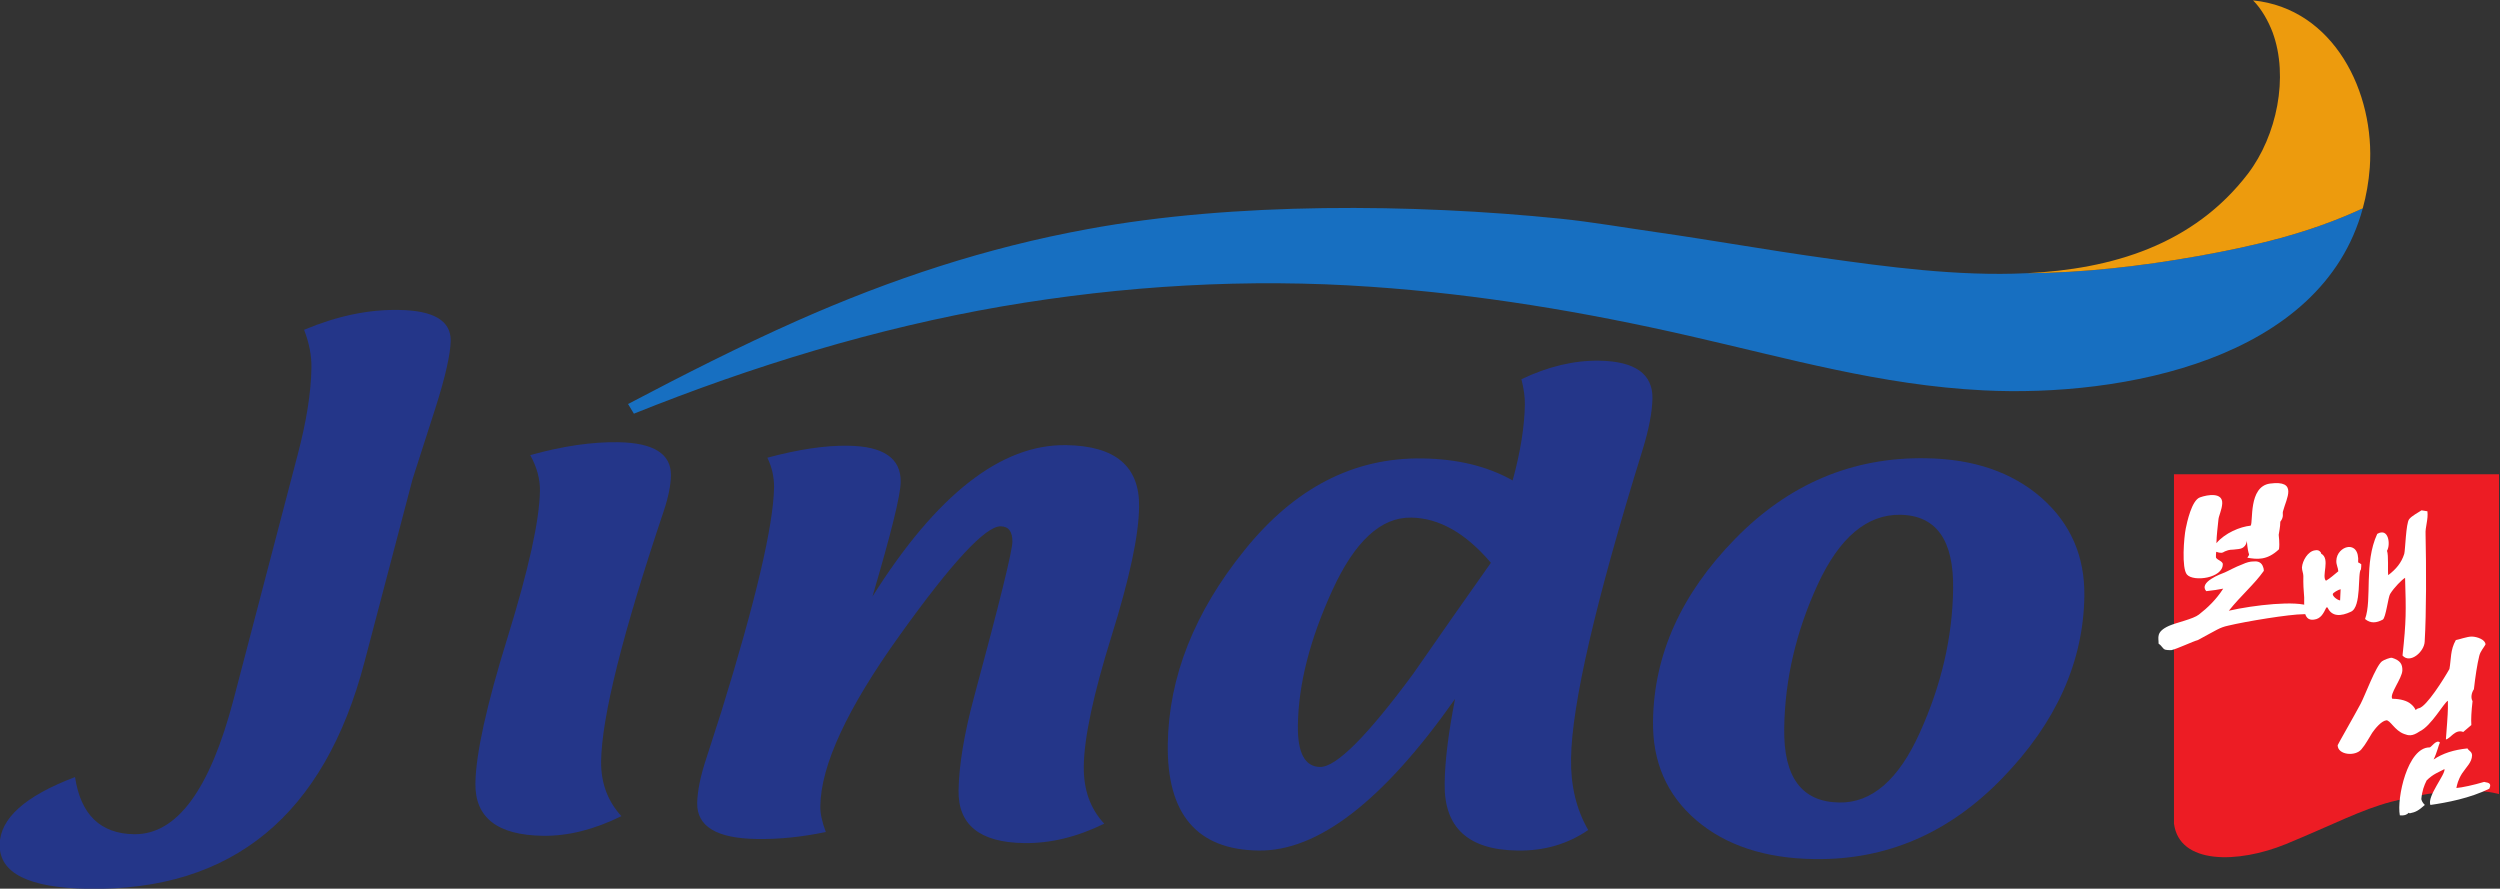
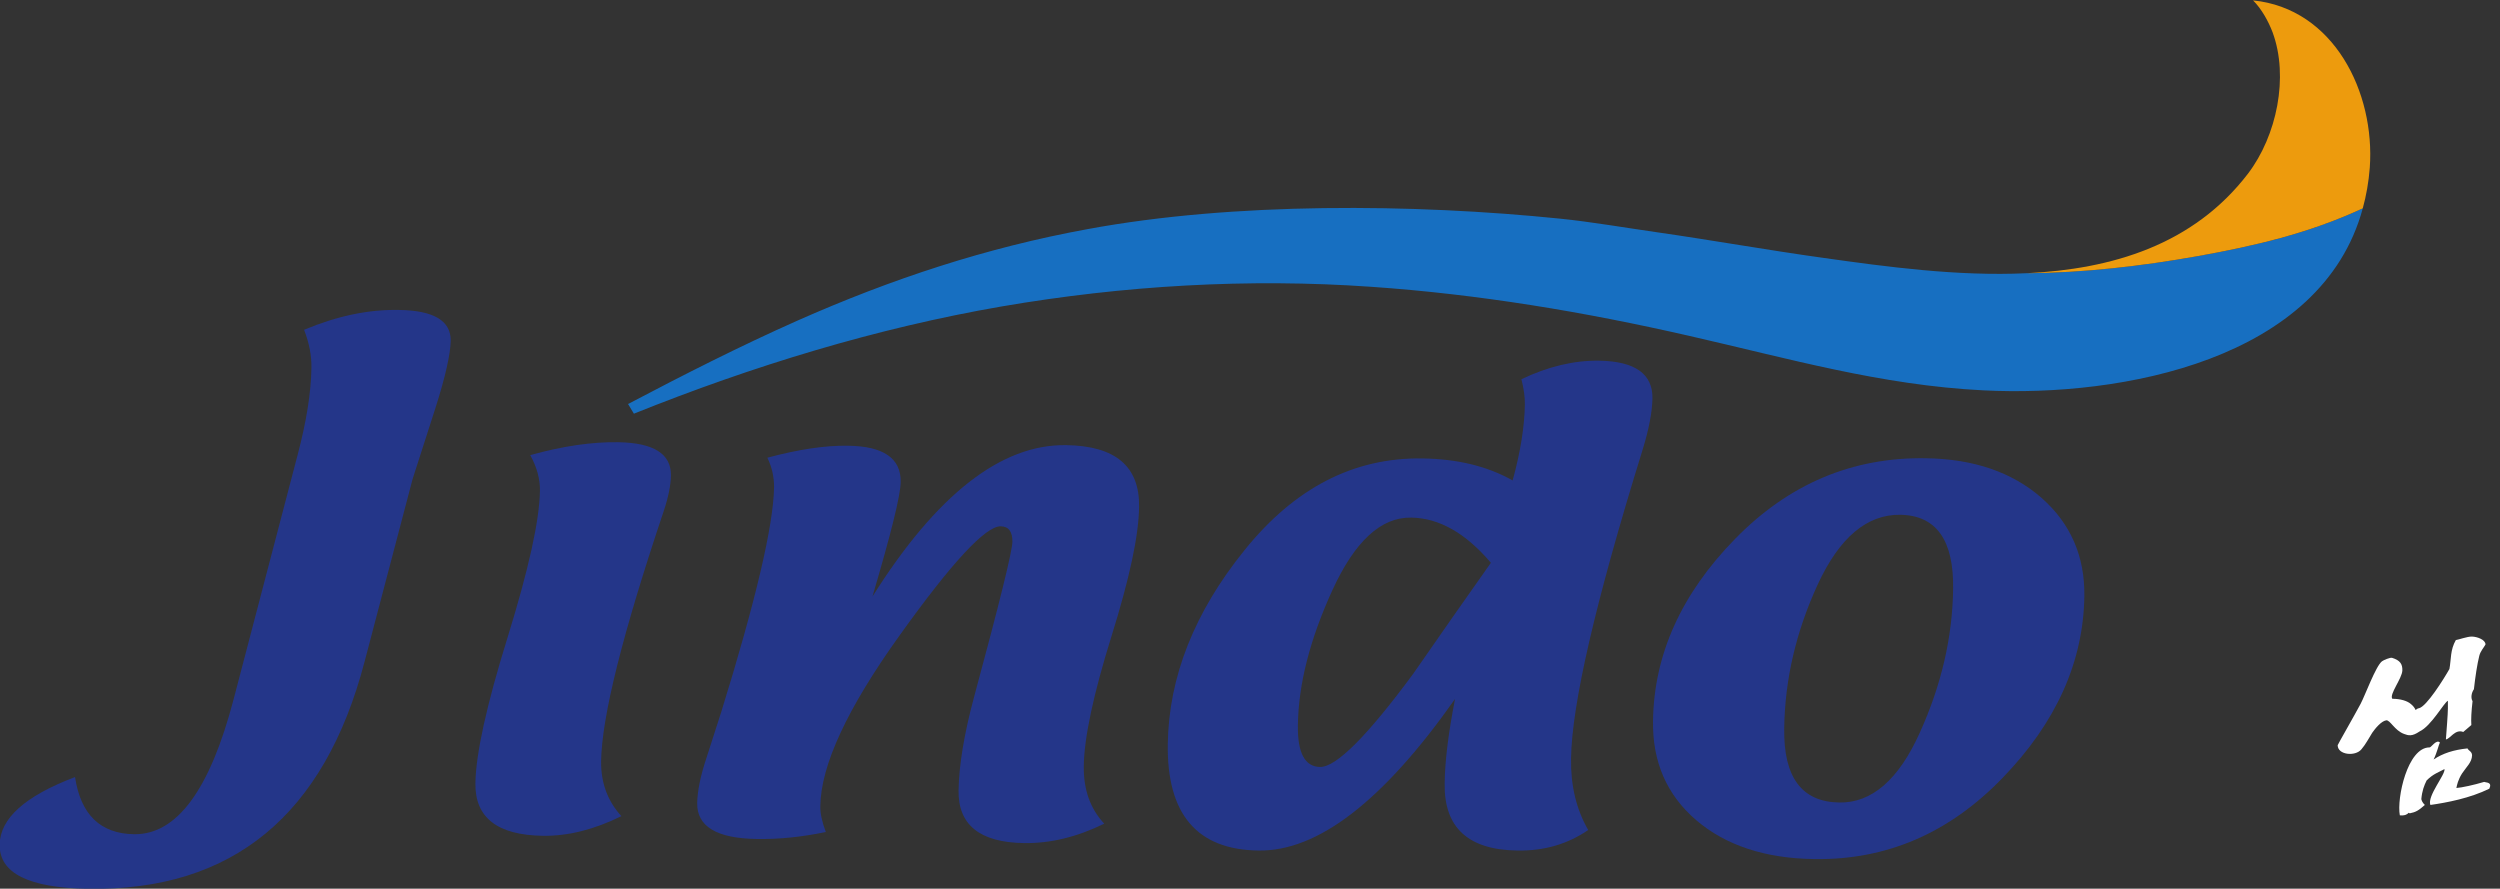
<svg xmlns="http://www.w3.org/2000/svg" version="1.1" id="svg2" xml:space="preserve" width="1406.595" height="500" viewBox="0 0 1406.595 500">
  <rect x="0" y="0" width="1406.595" height="500" fill="#333333" stroke="none" />
  <defs id="defs6" />
  <g id="g10" transform="matrix(1.333,0,0,-1.333,-427.489,-26.372)">
    <g id="g32" />
    <g id="g835" transform="matrix(16.918,0,0,16.918,-2657.837,-8466.735)">
      <g id="g821">
        <path d="m 177.929,479.901 c 0.142,-0.938 0.634,-1.413 1.473,-1.426 1.066,-0.015 1.892,1.106 2.484,3.369 l 1.593,6.082 c 0.225,0.845 0.339,1.575 0.348,2.188 0.005,0.302 -0.056,0.618 -0.183,0.946 0.818,0.343 1.605,0.51 2.363,0.495 0.872,-0.012 1.301,-0.269 1.295,-0.771 -0.008,-0.336 -0.133,-0.898 -0.385,-1.687 -0.373,-1.161 -0.563,-1.746 -0.567,-1.764 l -1.196,-4.548 c -1.002,-3.836 -3.3,-5.729 -6.896,-5.671 -1.485,0.02 -2.222,0.39 -2.209,1.104 0.01,0.652 0.636,1.212 1.88,1.683" style="fill:#243689;fill-opacity:1;fill-rule:nonzero;stroke:none;stroke-width:0.1" id="path130" />
        <path d="m 191.482,488.255 c -0.66,0.011 -1.39,-0.097 -2.196,-0.322 0.165,-0.3 0.246,-0.593 0.242,-0.889 -0.012,-0.744 -0.281,-1.957 -0.805,-3.651 -0.527,-1.696 -0.794,-2.911 -0.805,-3.644 -0.014,-0.858 0.545,-1.296 1.679,-1.313 0.628,-0.01 1.283,0.154 1.963,0.49 -0.344,0.375 -0.511,0.831 -0.506,1.363 0.015,1.117 0.537,3.193 1.559,6.239 0.118,0.35 0.179,0.654 0.183,0.896 0.008,0.54 -0.43,0.817 -1.314,0.831" style="fill:#243689;fill-opacity:1;fill-rule:nonzero;stroke:none;stroke-width:0.1" id="path132" />
        <path d="m 197.824,484.406 c 1.6,2.544 3.214,3.803 4.833,3.776 1.229,-0.017 1.835,-0.531 1.819,-1.537 -0.008,-0.72 -0.241,-1.798 -0.69,-3.235 -0.449,-1.443 -0.681,-2.521 -0.69,-3.239 -0.008,-0.582 0.161,-1.058 0.51,-1.433 -0.677,-0.332 -1.345,-0.495 -2.002,-0.484 -1.1,0.015 -1.645,0.454 -1.632,1.313 0.011,0.632 0.139,1.413 0.389,2.339 0.632,2.337 0.951,3.626 0.954,3.864 0.003,0.254 -0.093,0.383 -0.291,0.387 -0.38,0.004 -1.221,-0.902 -2.525,-2.725 -1.305,-1.82 -1.965,-3.24 -1.976,-4.262 -0.003,-0.174 0.042,-0.388 0.137,-0.64 -0.595,-0.124 -1.169,-0.184 -1.722,-0.174 -1,0.014 -1.496,0.312 -1.487,0.896 0.006,0.304 0.083,0.684 0.236,1.141 l 0.365,1.134 c 0.864,2.786 1.301,4.652 1.317,5.603 0.001,0.261 -0.054,0.507 -0.168,0.738 0.776,0.208 1.446,0.309 2.011,0.299 0.889,-0.01 1.326,-0.317 1.316,-0.904 -0.003,-0.336 -0.241,-1.286 -0.704,-2.857" style="fill:#243689;fill-opacity:1;fill-rule:nonzero;stroke:none;stroke-width:0.1" id="path134" />
        <path d="m 212.1,479.74 c -0.019,-1.098 0.586,-1.656 1.813,-1.672 0.661,-0.012 1.251,0.157 1.768,0.512 -0.295,0.511 -0.439,1.104 -0.428,1.781 0.018,1.358 0.613,3.925 1.783,7.699 0.16,0.516 0.24,0.946 0.248,1.284 0.01,0.615 -0.433,0.93 -1.328,0.945 -0.628,0.009 -1.276,-0.144 -1.941,-0.462 0.057,-0.228 0.089,-0.438 0.086,-0.632 -0.009,-0.545 -0.109,-1.181 -0.305,-1.894 -0.63,0.356 -1.379,0.537 -2.25,0.549 -1.713,0.027 -3.191,-0.736 -4.44,-2.289 -1.251,-1.549 -1.888,-3.16 -1.914,-4.835 -0.026,-1.75 0.729,-2.638 2.261,-2.658 1.48,-0.025 3.114,1.235 4.906,3.782 -0.165,-0.843 -0.253,-1.547 -0.259,-2.11 z m -0.783,2.741 c -1.149,-1.558 -1.923,-2.333 -2.326,-2.328 -0.38,0.007 -0.566,0.353 -0.553,1.046 0.014,1.025 0.303,2.146 0.86,3.363 0.558,1.221 1.214,1.827 1.968,1.812 0.692,-0.01 1.356,-0.384 1.987,-1.127 -0.646,-0.915 -1.293,-1.837 -1.936,-2.766" style="fill:#243689;fill-opacity:1;fill-rule:nonzero;stroke:none;stroke-width:0.1" id="path136" />
        <path d="m 226.021,479.882 c 1.333,1.378 2.013,2.888 2.038,4.527 0.015,0.998 -0.341,1.817 -1.07,2.459 -0.732,0.64 -1.694,0.97 -2.885,0.987 -1.834,0.03 -3.422,-0.642 -4.761,-2.014 -1.341,-1.372 -2.022,-2.884 -2.045,-4.539 -0.017,-1.02 0.343,-1.847 1.078,-2.477 0.734,-0.628 1.72,-0.954 2.946,-0.97 1.799,-0.028 3.366,0.646 4.699,2.027 z m -5.45,1.237 c 0.017,1.223 0.297,2.418 0.837,3.589 0.542,1.171 1.228,1.747 2.056,1.737 0.9,-0.015 1.341,-0.631 1.321,-1.855 -0.016,-1.197 -0.292,-2.387 -0.825,-3.568 -0.531,-1.187 -1.205,-1.77 -2.016,-1.756 -0.935,0.015 -1.393,0.63 -1.373,1.853" style="fill:#243689;fill-opacity:1;fill-rule:nonzero;stroke:none;stroke-width:0.1" id="path138" />
-         <path d="m 230.295,478.741 v 8.714 h 8.109 v -7.979 c 0,0 -0.869,0.29 -2.69,-0.192 -0.742,-0.193 -1.44,-0.566 -2.631,-1.057 -1.19,-0.485 -2.656,-0.515 -2.788,0.514 v 0 0 0" style="fill:#ed1c24;fill-opacity:1;fill-rule:evenodd;stroke:none;stroke-width:0.1" id="path140" />
-         <path d="m 232.208,486.173 c 0.069,0.086 -0.062,0.972 0.48,1.05 0.705,0.093 0.411,-0.37 0.329,-0.686 -0.025,-0.062 0.033,-0.136 -0.069,-0.266 0,-0.133 -0.033,-0.265 -0.04,-0.327 0,-0.026 0.029,-0.202 0.007,-0.36 -0.301,-0.286 -0.555,-0.25 -0.789,-0.211 0.046,0.071 0.046,0.071 0.039,0.096 -0.014,0.038 -0.033,0.108 -0.053,0.329 0,0 0,-0.184 -0.203,-0.208 -0.111,-0.013 -0.162,-0.019 -0.208,-0.019 -0.044,-0.004 -0.061,-0.013 -0.134,-0.039 -0.068,-0.044 -0.105,-0.049 -0.218,-0.011 -0.007,-0.052 -0.007,-0.084 -0.007,-0.128 -0.006,-0.068 0.176,-0.1 0.171,-0.183 0,-0.347 -0.729,-0.444 -0.893,-0.258 -0.14,0.159 -0.075,0.94 -0.031,1.15 0.031,0.151 0.146,0.701 0.353,0.776 0.199,0.072 0.571,0.129 0.557,-0.151 -0.006,-0.15 -0.089,-0.317 -0.094,-0.398 -0.023,-0.227 -0.045,-0.385 -0.051,-0.593 0.213,0.254 0.589,0.41 0.854,0.437 z m -1.108,-1.634 c -0.196,0.223 0.362,0.429 0.465,0.468 0.075,0.031 0.256,0.135 0.441,0.203 0.095,0.045 0.19,0.07 0.265,0.07 0.006,0 0.006,0 0.011,0 0.007,0 0,0 0.007,0 0.114,0.013 0.197,-0.033 0.23,-0.138 0.012,-0.026 0.018,-0.06 0.018,-0.096 -0.241,-0.341 -0.564,-0.608 -0.873,-0.995 0.618,0.142 1.696,0.262 2.012,0.11 -0.027,-0.076 0.044,-0.206 -0.147,-0.197 -0.348,0 -1.434,-0.178 -1.884,-0.286 -0.214,-0.047 -0.271,-0.101 -0.753,-0.359 -0.126,-0.033 -0.522,-0.222 -0.663,-0.252 -0.135,0 -0.179,0.01 -0.203,0.049 -0.037,0.032 -0.049,0.07 -0.115,0.114 0.006,0.145 -0.08,0.291 0.26,0.444 0.184,0.081 0.607,0.17 0.746,0.281 0.217,0.168 0.432,0.375 0.607,0.647 -0.124,-0.024 -0.251,-0.045 -0.424,-0.063" style="fill:#ffffff;fill-opacity:1;fill-rule:nonzero;stroke:none;stroke-width:0.1" id="path142" />
-         <path d="m 236.572,485.965 c 0.018,-0.834 0.021,-1.961 -0.022,-2.685 -0.009,-0.25 -0.362,-0.562 -0.553,-0.347 0.094,0.866 0.089,1.106 0.064,1.939 -0.075,-0.043 -0.27,-0.235 -0.373,-0.403 -0.048,-0.071 -0.107,-0.596 -0.184,-0.64 -0.152,-0.082 -0.301,-0.103 -0.442,0.015 0.181,0.49 -0.034,1.392 0.304,2.124 0.287,0.167 0.336,-0.269 0.244,-0.422 0.043,-0.116 0.014,-0.488 0.03,-0.608 0.199,0.153 0.328,0.306 0.4,0.531 0.027,0.092 0.041,0.767 0.123,0.866 0.066,0.084 0.217,0.159 0.309,0.221 l 0.146,-0.024 c 0.025,-0.2 -0.057,-0.397 -0.046,-0.567 z m -2.315,-1.5 c -0.002,-0.059 0.113,-0.147 0.183,-0.157 0.003,0.093 0.011,0.188 0.013,0.279 -0.054,-0.009 -0.196,-0.089 -0.196,-0.122 z m 0.703,0.617 c -0.09,-0.083 0.023,-0.939 -0.252,-1.057 -0.244,-0.114 -0.474,-0.132 -0.582,0.108 h -0.029 c -0.071,-0.148 -0.139,-0.285 -0.309,-0.304 -0.3,-0.044 -0.235,0.373 -0.244,0.553 -0.016,0.188 -0.025,0.338 -0.021,0.535 0,0.067 -0.035,0.138 -0.035,0.214 0.013,0.17 0.149,0.404 0.325,0.427 0.063,0.012 0.102,0.003 0.145,-0.05 l 0.011,-0.034 c 0.234,-0.127 0,-0.563 0.118,-0.675 0.1,0.057 0.208,0.154 0.308,0.236 -0.005,0.091 -0.053,0.159 -0.049,0.263 0.008,0.373 0.588,0.553 0.544,-0.041 0.024,-0.013 0.048,-0.021 0.078,-0.047 0,-0.035 0,-0.079 -0.008,-0.128" style="fill:#ffffff;fill-opacity:1;fill-rule:nonzero;stroke:none;stroke-width:0.1" id="path144" />
        <path d="m 237.618,480.616 c 0.026,-0.059 0.114,-0.076 0.114,-0.174 -0.004,-0.173 -0.139,-0.285 -0.249,-0.45 -0.103,-0.163 -0.127,-0.29 -0.142,-0.364 0.142,0.011 0.431,0.074 0.692,0.152 0.051,-0.021 0.208,0 0.13,-0.169 -0.483,-0.238 -1.057,-0.347 -1.471,-0.406 -0.086,0.219 0.381,0.764 0.352,0.895 -0.133,-0.074 -0.283,-0.119 -0.445,-0.283 -0.063,-0.125 -0.114,-0.26 -0.133,-0.467 0.013,-0.047 0.029,-0.086 0.088,-0.145 -0.156,-0.139 -0.226,-0.179 -0.377,-0.209 -0.011,0.009 -0.018,0.009 -0.028,0.013 -0.036,-0.042 -0.097,-0.074 -0.219,-0.063 -0.081,0.423 0.19,1.695 0.741,1.695 0.039,-0.008 0.17,0.212 0.259,0.122 -0.031,-0.054 -0.071,-0.252 -0.158,-0.424 0.231,0.155 0.499,0.241 0.846,0.277 z m -1.58,0.36 c -0.238,0.084 -0.352,0.357 -0.449,0.34 -0.122,-0.019 -0.274,-0.203 -0.347,-0.309 -0.087,-0.138 -0.163,-0.288 -0.27,-0.413 -0.153,-0.187 -0.593,-0.141 -0.593,0.102 0,0.013 0.419,0.744 0.573,1.033 0.111,0.209 0.376,0.936 0.531,1.059 0.036,0.029 0.209,0.104 0.256,0.087 0.2,-0.063 0.258,-0.156 0.254,-0.314 -0.007,-0.201 -0.334,-0.6 -0.25,-0.707 0.196,0 0.37,-0.049 0.463,-0.131 0.053,-0.044 0.093,-0.09 0.117,-0.149 0.029,0.024 0.052,0.041 0.087,0.045 0.189,0.047 0.611,0.719 0.757,0.978 0.046,0.249 0.018,0.474 0.16,0.722 0.065,0.008 0.291,0.092 0.405,0.087 0.132,-0.004 0.335,-0.079 0.335,-0.197 -0.034,-0.067 -0.127,-0.167 -0.155,-0.283 -0.053,-0.214 -0.099,-0.518 -0.134,-0.833 -0.064,-0.094 -0.082,-0.218 -0.034,-0.298 -0.03,-0.262 -0.04,-0.452 -0.03,-0.596 l -0.202,-0.173 c -0.202,0.081 -0.327,-0.173 -0.433,-0.186 0.015,0.203 0.05,0.641 0.05,0.775 v 0.19 c -0.102,-0.051 -0.415,-0.631 -0.707,-0.766 -0.188,-0.13 -0.28,-0.101 -0.384,-0.063" style="fill:#ffffff;fill-opacity:1;fill-rule:nonzero;stroke:none;stroke-width:0.1" id="path146" />
        <path d="m 234.952,494.066 c -1.312,-0.603 -2.651,-0.915 -4.068,-1.169 -1.398,-0.248 -2.847,-0.417 -4.272,-0.426 -1.713,-0.081 -3.498,0.162 -5.058,0.382 -1.387,0.193 -2.765,0.44 -4.151,0.639 -0.757,0.108 -1.66,0.263 -2.419,0.34 -3.665,0.374 -8.143,0.415 -11.79,-0.26 -2.528,-0.462 -4.886,-1.24 -7.248,-2.286 -1.431,-0.636 -2.829,-1.346 -4.22,-2.078 l 0.146,-0.241 c 2.96,1.189 6.054,2.137 9.179,2.676 3.038,0.521 6.137,0.705 9.21,0.49 2.682,-0.185 5.314,-0.624 7.941,-1.225 2.486,-0.566 4.789,-1.232 7.337,-1.359 3.459,-0.175 8.444,0.76 9.466,4.541 -0.017,-0.008 -0.033,-0.019 -0.053,-0.024" style="fill:#176fc1;fill-opacity:1;fill-rule:nonzero;stroke:none;stroke-width:0.1" id="path148" />
        <path d="m 234.952,494.066 c 0.02,0.005 0.036,0.016 0.053,0.024 0.088,0.319 0.147,0.652 0.175,1.011 0.137,1.882 -0.897,3.974 -2.912,4.177 0.211,-0.209 0.383,-0.521 0.487,-0.795 0.411,-1.114 0.105,-2.583 -0.613,-3.527 -1.364,-1.78 -3.392,-2.383 -5.53,-2.485 1.425,0.009 2.874,0.178 4.272,0.426 1.417,0.254 2.756,0.566 4.068,1.169" style="fill:#ed9b0d;fill-opacity:1;fill-rule:nonzero;stroke:none;stroke-width:0.1" id="path150" />
      </g>
    </g>
    <g id="g858" transform="matrix(17.88,0,0,17.88,-2771.124,-5894.188)">
      <g id="g846">
        <path d="m 187.192,349.132 c -0.718,0.014 -1.462,-0.144 -2.236,-0.469 0.12,-0.309 0.177,-0.608 0.174,-0.895 -0.009,-0.579 -0.118,-1.27 -0.328,-2.07 l -1.509,-5.754 c -0.561,-2.14 -1.342,-3.201 -2.35,-3.187 -0.794,0.011 -1.259,0.461 -1.394,1.349 -1.178,-0.445 -1.77,-0.975 -1.779,-1.592 -0.011,-0.676 0.685,-1.025 2.089,-1.047 3.404,-0.053 5.579,1.737 6.526,5.367 l 1.131,4.303 c 0.005,0.018 0.185,0.572 0.537,1.67 0.238,0.746 0.358,1.277 0.363,1.596 0.006,0.474 -0.399,0.717 -1.224,0.729" style="fill:#ffffff;fill-opacity:1;fill-rule:nonzero;stroke:none;stroke-width:0.1" id="path162" />
        <path d="m 192.373,346.01 c -0.625,0.011 -1.317,-0.093 -2.079,-0.306 0.156,-0.282 0.233,-0.56 0.228,-0.839 -0.011,-0.704 -0.264,-1.854 -0.76,-3.455 -0.498,-1.605 -0.752,-2.754 -0.763,-3.448 -0.012,-0.811 0.515,-1.226 1.588,-1.242 0.595,-0.011 1.214,0.145 1.857,0.463 -0.325,0.354 -0.483,0.786 -0.477,1.29 0.015,1.056 0.509,3.021 1.474,5.901 0.113,0.333 0.168,0.62 0.174,0.849 0.007,0.511 -0.408,0.773 -1.242,0.787" style="fill:#ffffff;fill-opacity:1;fill-rule:nonzero;stroke:none;stroke-width:0.1" id="path164" />
        <path d="m 202.944,345.941 c -1.53,0.024 -3.057,-1.166 -4.573,-3.572 0.44,1.485 0.665,2.384 0.668,2.702 0.008,0.554 -0.406,0.845 -1.246,0.855 -0.535,0.009 -1.168,-0.086 -1.903,-0.283 0.11,-0.218 0.161,-0.45 0.16,-0.698 -0.017,-0.9 -0.429,-2.665 -1.247,-5.301 l -0.345,-1.072 c -0.145,-0.434 -0.218,-0.792 -0.223,-1.079 -0.009,-0.553 0.458,-0.834 1.408,-0.849 0.523,-0.009 1.066,0.046 1.628,0.165 -0.089,0.237 -0.132,0.44 -0.13,0.606 0.011,0.966 0.635,2.309 1.871,4.032 1.233,1.724 2.029,2.583 2.388,2.576 0.186,-0.002 0.28,-0.124 0.277,-0.364 -0.005,-0.226 -0.305,-1.446 -0.904,-3.656 -0.236,-0.878 -0.359,-1.616 -0.369,-2.213 -0.011,-0.814 0.504,-1.228 1.543,-1.243 0.621,-0.011 1.255,0.143 1.897,0.458 -0.332,0.355 -0.492,0.806 -0.485,1.357 0.01,0.678 0.23,1.698 0.655,3.063 0.424,1.361 0.644,2.38 0.652,3.061 0.016,0.952 -0.559,1.439 -1.722,1.455" style="fill:#ffffff;fill-opacity:1;fill-rule:nonzero;stroke:none;stroke-width:0.1" id="path166" />
        <path d="m 211.139,340.546 c -1.087,-1.473 -1.821,-2.207 -2.201,-2.202 -0.36,0.006 -0.536,0.335 -0.524,0.988 0.013,0.971 0.287,2.033 0.815,3.184 0.528,1.154 1.148,1.728 1.86,1.715 0.657,-0.01 1.283,-0.364 1.882,-1.067 -0.612,-0.866 -1.223,-1.739 -1.832,-2.618 z m 4.388,7.388 c -0.593,0.01 -1.207,-0.136 -1.836,-0.436 0.055,-0.216 0.084,-0.415 0.08,-0.599 -0.007,-0.516 -0.103,-1.116 -0.287,-1.793 -0.595,0.337 -1.304,0.51 -2.13,0.519 -1.619,0.027 -3.017,-0.695 -4.2,-2.165 -1.183,-1.464 -1.785,-2.99 -1.81,-4.574 -0.026,-1.655 0.688,-2.495 2.138,-2.515 1.401,-0.023 2.948,1.169 4.643,3.579 -0.157,-0.797 -0.24,-1.463 -0.245,-1.997 -0.018,-1.038 0.554,-1.566 1.714,-1.582 0.627,-0.011 1.183,0.149 1.674,0.486 -0.282,0.482 -0.416,1.044 -0.406,1.684 0.017,1.284 0.58,3.713 1.687,7.285 0.152,0.487 0.23,0.894 0.234,1.213 0.01,0.582 -0.41,0.881 -1.256,0.895" style="fill:#ffffff;fill-opacity:1;fill-rule:nonzero;stroke:none;stroke-width:0.1" id="path168" />
        <path d="m 223.1,339.166 c -0.501,-1.122 -1.139,-1.673 -1.907,-1.661 -0.884,0.013 -1.318,0.596 -1.298,1.753 0.015,1.157 0.281,2.288 0.791,3.396 0.513,1.107 1.162,1.653 1.946,1.643 0.85,-0.013 1.268,-0.597 1.249,-1.755 -0.016,-1.132 -0.277,-2.258 -0.781,-3.376 z m 2.865,5.531 c -0.691,0.607 -1.602,0.919 -2.728,0.934 -1.737,0.029 -3.239,-0.607 -4.505,-1.905 -1.268,-1.298 -1.913,-2.729 -1.937,-4.295 -0.014,-0.965 0.326,-1.747 1.021,-2.344 0.697,-0.594 1.628,-0.902 2.788,-0.918 1.703,-0.025 3.185,0.613 4.446,1.918 1.261,1.305 1.906,2.734 1.929,4.284 0.014,0.943 -0.324,1.718 -1.014,2.326" style="fill:#ffffff;fill-opacity:1;fill-rule:nonzero;stroke:none;stroke-width:0.1" id="path170" />
-         <path d="m 233.029,342.539 c -0.05,-0.007 -0.185,-0.083 -0.185,-0.115 -0.004,-0.055 0.107,-0.139 0.174,-0.148 0.002,0.088 0.007,0.178 0.011,0.263" style="fill:#ffffff;fill-opacity:1;fill-rule:nonzero;stroke:none;stroke-width:0.1" id="path172" />
        <path d="m 234.947,337.682 c 0.087,0.016 0.17,0.029 0.252,0.041 0.104,0.225 0.299,0.487 0.28,0.571 -0.125,-0.07 -0.268,-0.113 -0.419,-0.268 -0.05,-0.097 -0.09,-0.201 -0.113,-0.344" style="fill:#ffffff;fill-opacity:1;fill-rule:nonzero;stroke:none;stroke-width:0.1" id="path174" />
-         <path d="m 236.301,340.967 c -0.049,-0.201 -0.093,-0.49 -0.125,-0.787 -0.062,-0.089 -0.08,-0.206 -0.034,-0.281 -0.028,-0.249 -0.038,-0.429 -0.028,-0.567 l -0.192,-0.162 c -0.191,0.076 -0.309,-0.164 -0.409,-0.176 0.014,0.193 0.048,0.607 0.048,0.733 v 0.18 c -0.098,-0.048 -0.393,-0.596 -0.67,-0.725 -0.178,-0.123 -0.266,-0.096 -0.362,-0.06 -0.226,0.08 -0.334,0.338 -0.426,0.324 -0.116,-0.019 -0.258,-0.194 -0.329,-0.293 -0.082,-0.13 -0.154,-0.273 -0.255,-0.393 -0.144,-0.176 -0.56,-0.131 -0.56,0.099 0,0.011 0.395,0.703 0.541,0.976 0.106,0.199 0.356,0.887 0.503,1.002 0.033,0.027 0.198,0.099 0.243,0.082 0.19,-0.059 0.243,-0.147 0.238,-0.297 -0.005,-0.191 -0.315,-0.566 -0.235,-0.67 0.187,0 0.351,-0.045 0.438,-0.122 0.049,-0.044 0.087,-0.086 0.111,-0.141 0.026,0.021 0.048,0.038 0.081,0.043 0.181,0.044 0.578,0.679 0.716,0.926 0.044,0.233 0.018,0.446 0.153,0.681 0.059,0.007 0.275,0.087 0.383,0.083 0.125,-0.004 0.316,-0.076 0.316,-0.186 -0.031,-0.065 -0.119,-0.159 -0.146,-0.269 z m -2.408,2.879 c 0.27,0.158 0.316,-0.255 0.23,-0.398 0.04,-0.111 0.014,-0.463 0.028,-0.577 0.189,0.146 0.31,0.29 0.379,0.503 0.025,0.086 0.038,0.724 0.116,0.82 0.062,0.079 0.206,0.149 0.292,0.209 l 0.138,-0.024 c 0.024,-0.188 -0.054,-0.375 -0.043,-0.536 0.016,-0.788 0.02,-1.854 -0.021,-2.54 -0.009,-0.237 -0.343,-0.533 -0.523,-0.328 0.088,0.819 0.083,1.046 0.06,1.834 -0.07,-0.041 -0.254,-0.223 -0.354,-0.381 -0.044,-0.066 -0.1,-0.564 -0.174,-0.605 -0.142,-0.079 -0.283,-0.098 -0.417,0.013 0.171,0.463 -0.032,1.318 0.289,2.01 z m -2.223,0.539 c -0.024,-0.059 0.03,-0.13 -0.065,-0.253 0,-0.125 -0.032,-0.249 -0.038,-0.309 0,-0.025 0.025,-0.19 0.006,-0.34 -0.285,-0.271 -0.524,-0.236 -0.747,-0.199 0.043,0.067 0.043,0.067 0.038,0.09 -0.013,0.036 -0.032,0.102 -0.051,0.311 0,0 0,-0.175 -0.192,-0.197 -0.105,-0.012 -0.152,-0.018 -0.197,-0.018 -0.041,-0.005 -0.059,-0.012 -0.126,-0.037 -0.064,-0.043 -0.099,-0.047 -0.208,-0.011 -0.004,-0.048 -0.004,-0.079 -0.004,-0.121 -0.008,-0.064 0.166,-0.094 0.16,-0.173 0,-0.329 -0.687,-0.419 -0.844,-0.245 -0.132,0.152 -0.072,0.892 -0.029,1.089 0.029,0.144 0.138,0.663 0.334,0.735 0.188,0.068 0.539,0.121 0.527,-0.143 -0.006,-0.142 -0.085,-0.3 -0.089,-0.376 -0.022,-0.216 -0.043,-0.365 -0.049,-0.563 0.202,0.242 0.556,0.39 0.808,0.414 0.065,0.082 -0.06,0.92 0.455,0.994 0.665,0.089 0.389,-0.349 0.311,-0.648 z m -2.575,0.868 v -3.535 c 0.196,0.066 0.48,0.138 0.589,0.224 0.204,0.159 0.406,0.355 0.573,0.612 -0.118,-0.022 -0.237,-0.042 -0.402,-0.06 -0.184,0.211 0.344,0.406 0.44,0.444 0.07,0.029 0.244,0.127 0.418,0.19 0.088,0.043 0.181,0.066 0.252,0.066 0.004,0 0.004,0 0.01,0 0.005,0 0,0 0.005,0 0.11,0.013 0.186,-0.03 0.217,-0.129 0.012,-0.027 0.018,-0.057 0.018,-0.092 -0.229,-0.322 -0.533,-0.574 -0.825,-0.94 0.52,0.119 1.384,0.22 1.778,0.14 0,0.066 0.002,0.127 0,0.173 -0.016,0.176 -0.023,0.318 -0.02,0.506 0,0.062 -0.032,0.13 -0.032,0.203 0.011,0.161 0.139,0.381 0.307,0.403 0.059,0.01 0.096,0.002 0.138,-0.047 l 0.009,-0.033 c 0.221,-0.12 0,-0.532 0.113,-0.638 0.094,0.054 0.196,0.146 0.291,0.223 -0.005,0.086 -0.051,0.151 -0.048,0.249 0.01,0.353 0.556,0.523 0.515,-0.039 0.024,-0.012 0.046,-0.019 0.075,-0.045 0,-0.033 0,-0.073 -0.008,-0.12 -0.085,-0.078 0.022,-0.889 -0.239,-1.001 -0.232,-0.107 -0.449,-0.125 -0.55,0.102 h -0.029 c -0.065,-0.139 -0.129,-0.27 -0.292,-0.286 -0.119,-0.019 -0.176,0.041 -0.204,0.129 -0.012,-10e-4 -0.024,-0.002 -0.04,-10e-4 -0.329,0 -1.358,-0.169 -1.783,-0.271 -0.203,-0.046 -0.256,-0.096 -0.712,-0.341 -0.103,-0.026 -0.401,-0.165 -0.564,-0.22 v -4.113 c 0.124,-0.971 1.51,-0.944 2.637,-0.484 1.126,0.465 1.787,0.817 2.489,1.001 0.07,0.018 0.136,0.033 0.203,0.05 0.055,0.511 0.298,1.233 0.703,1.233 0.035,-0.008 0.16,0.2 0.244,0.113 -0.027,-0.049 -0.066,-0.236 -0.148,-0.399 0.218,0.146 0.471,0.228 0.8,0.263 0.024,-0.056 0.108,-0.073 0.108,-0.165 -0.006,-0.164 -0.132,-0.269 -0.235,-0.426 -0.098,-0.154 -0.12,-0.274 -0.137,-0.344 0.137,0.009 0.41,0.07 0.657,0.143 0.048,-0.021 0.195,0 0.123,-0.16 -0.047,-0.022 -0.094,-0.043 -0.141,-0.063 0.247,-0.024 0.37,-0.064 0.37,-0.064 v 7.549 h -7.673" style="fill:#ffffff;fill-opacity:1;fill-rule:nonzero;stroke:none;stroke-width:0.1" id="path176" />
        <path d="m 201.426,349.215 c 2.873,0.493 5.805,0.666 8.715,0.464 2.536,-0.176 5.026,-0.591 7.511,-1.159 2.354,-0.535 4.532,-1.165 6.944,-1.286 3.271,-0.166 7.988,0.719 8.955,4.297 0.081,0.301 0.138,0.616 0.165,0.957 0.131,1.78 -0.849,3.758 -2.755,3.951 0.2,-0.199 0.363,-0.492 0.46,-0.753 0.39,-1.053 0.1,-2.443 -0.581,-3.336 -1.289,-1.684 -3.207,-2.256 -5.229,-2.353 -1.622,-0.076 -3.311,0.155 -4.787,0.364 -1.312,0.181 -2.616,0.417 -3.928,0.604 -0.715,0.103 -1.57,0.249 -2.289,0.321 -3.466,0.354 -7.704,0.392 -11.154,-0.245 -2.392,-0.438 -4.623,-1.173 -6.857,-2.165 -1.355,-0.601 -2.678,-1.272 -3.994,-1.965 l 0.14,-0.228 c 2.799,1.126 5.727,2.022 8.684,2.532" style="fill:#ffffff;fill-opacity:1;fill-rule:nonzero;stroke:none;stroke-width:0.1" id="path178" />
      </g>
    </g>
  </g>
</svg>